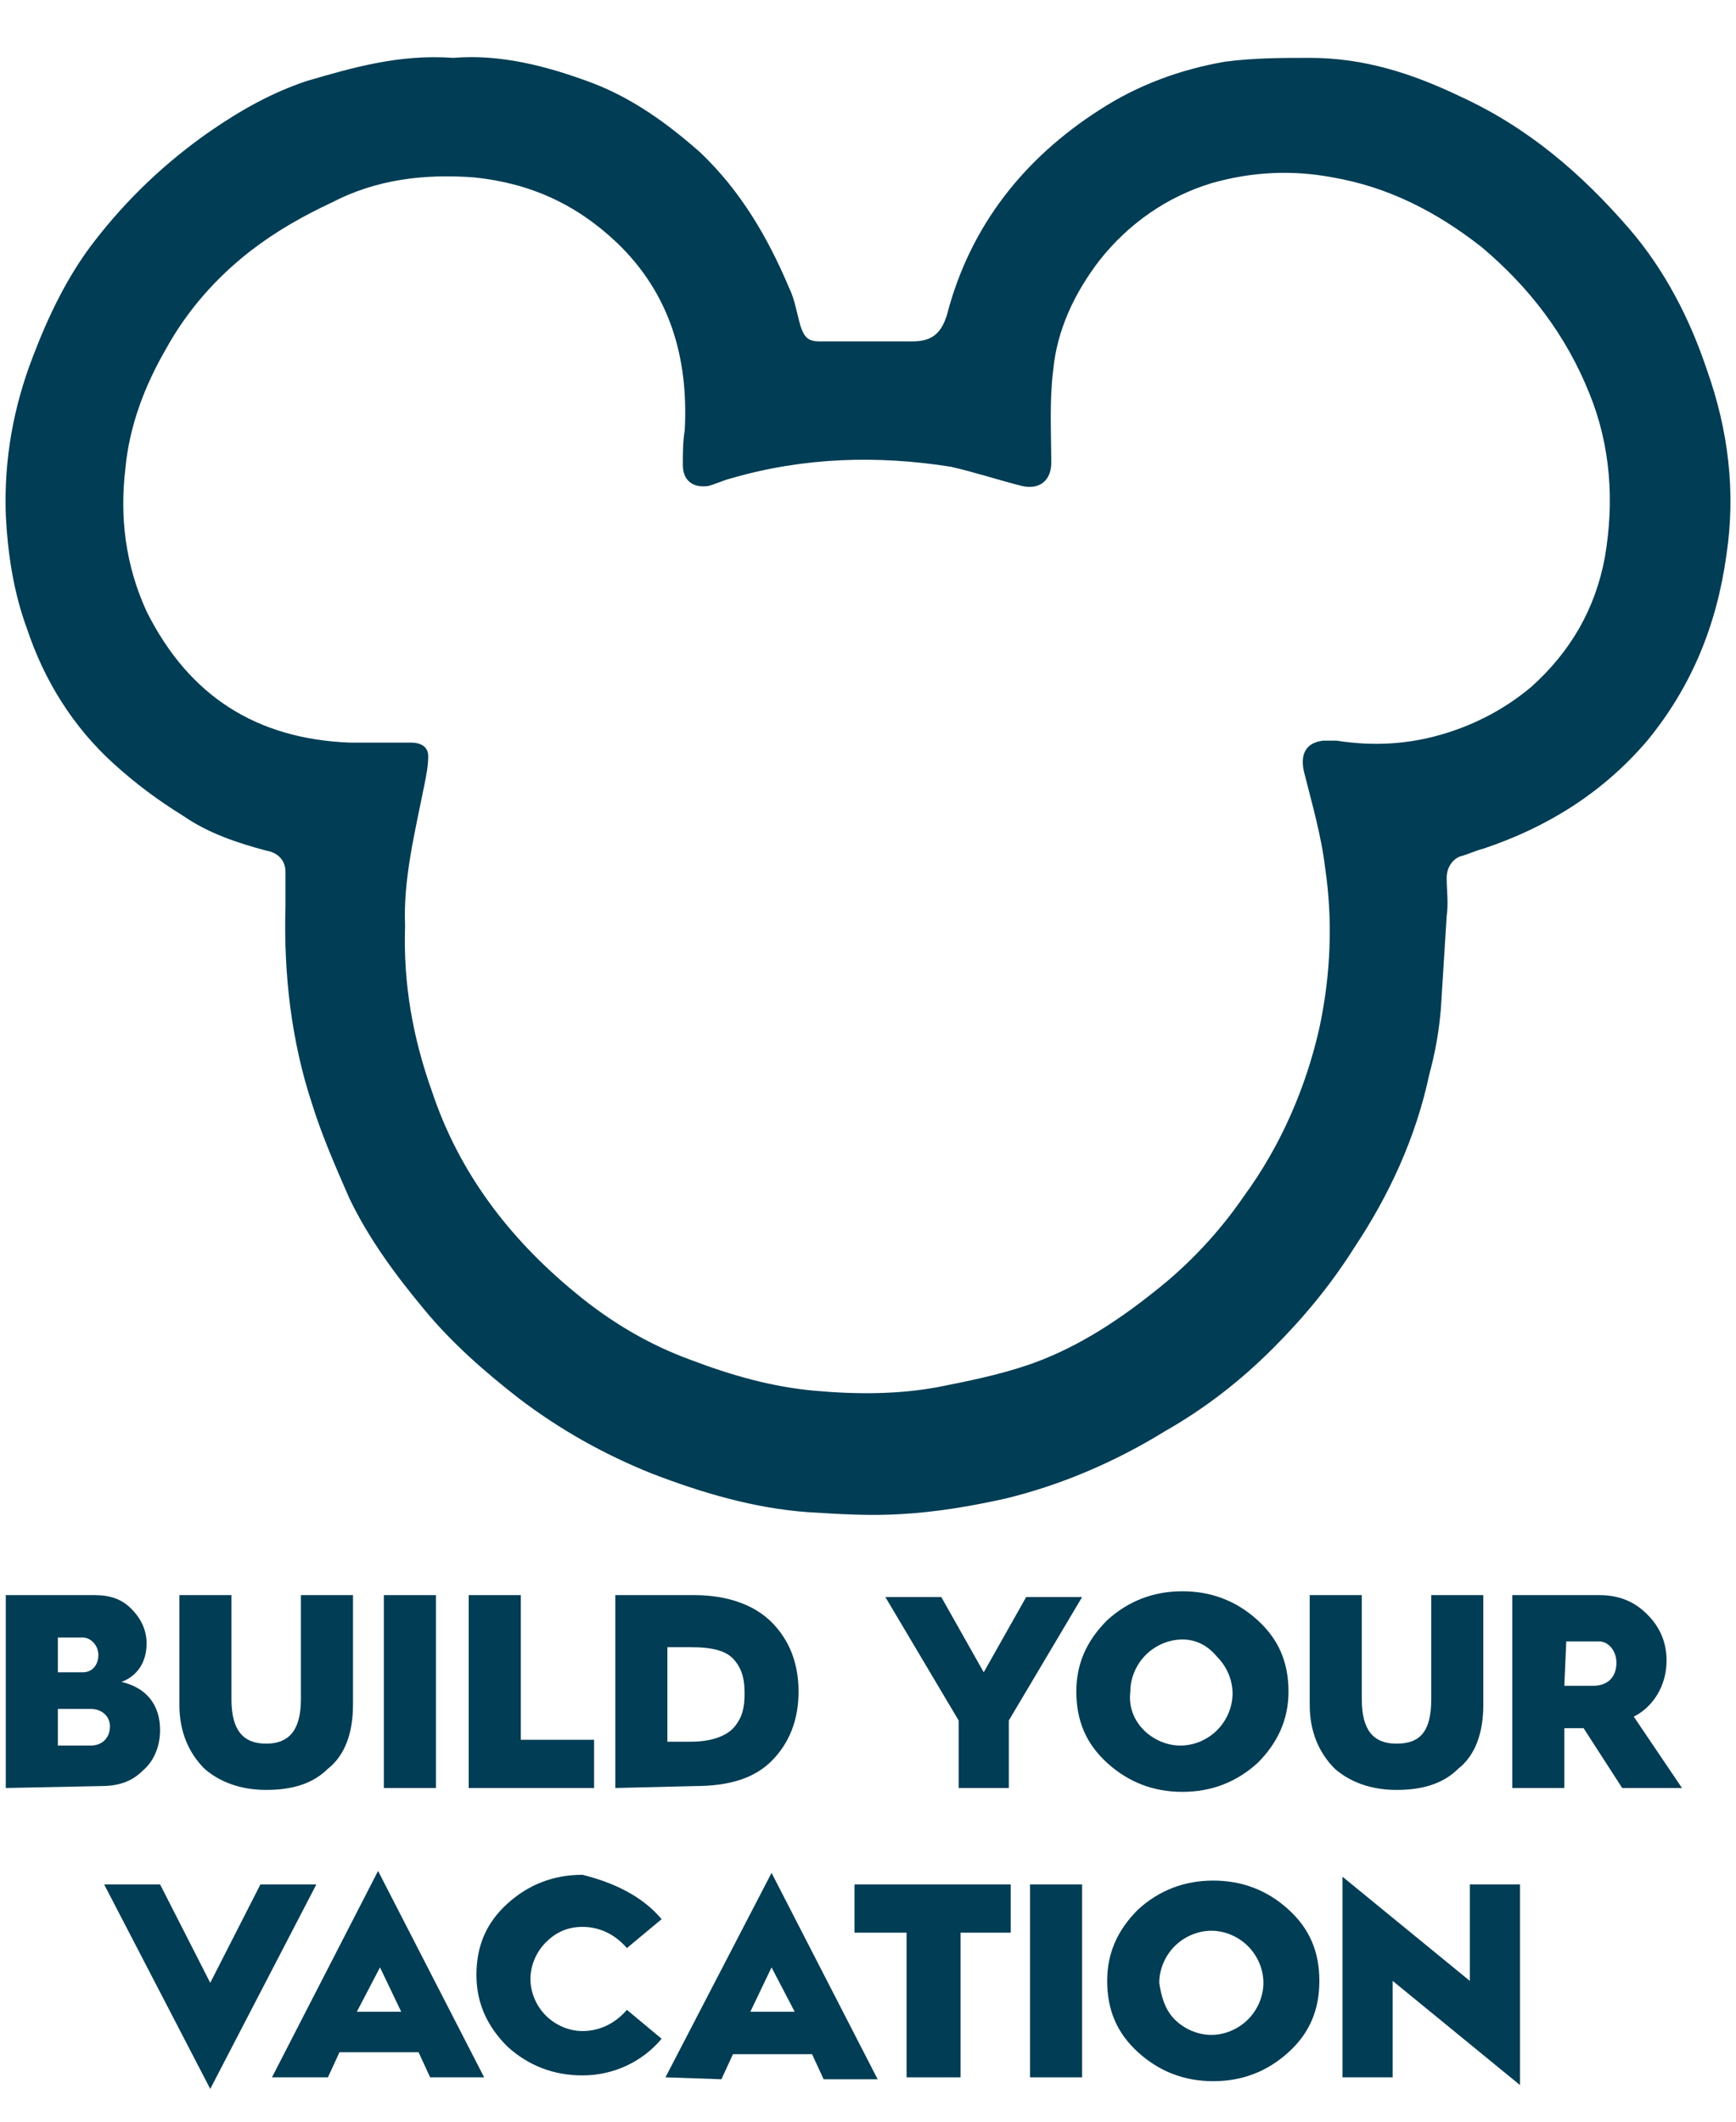
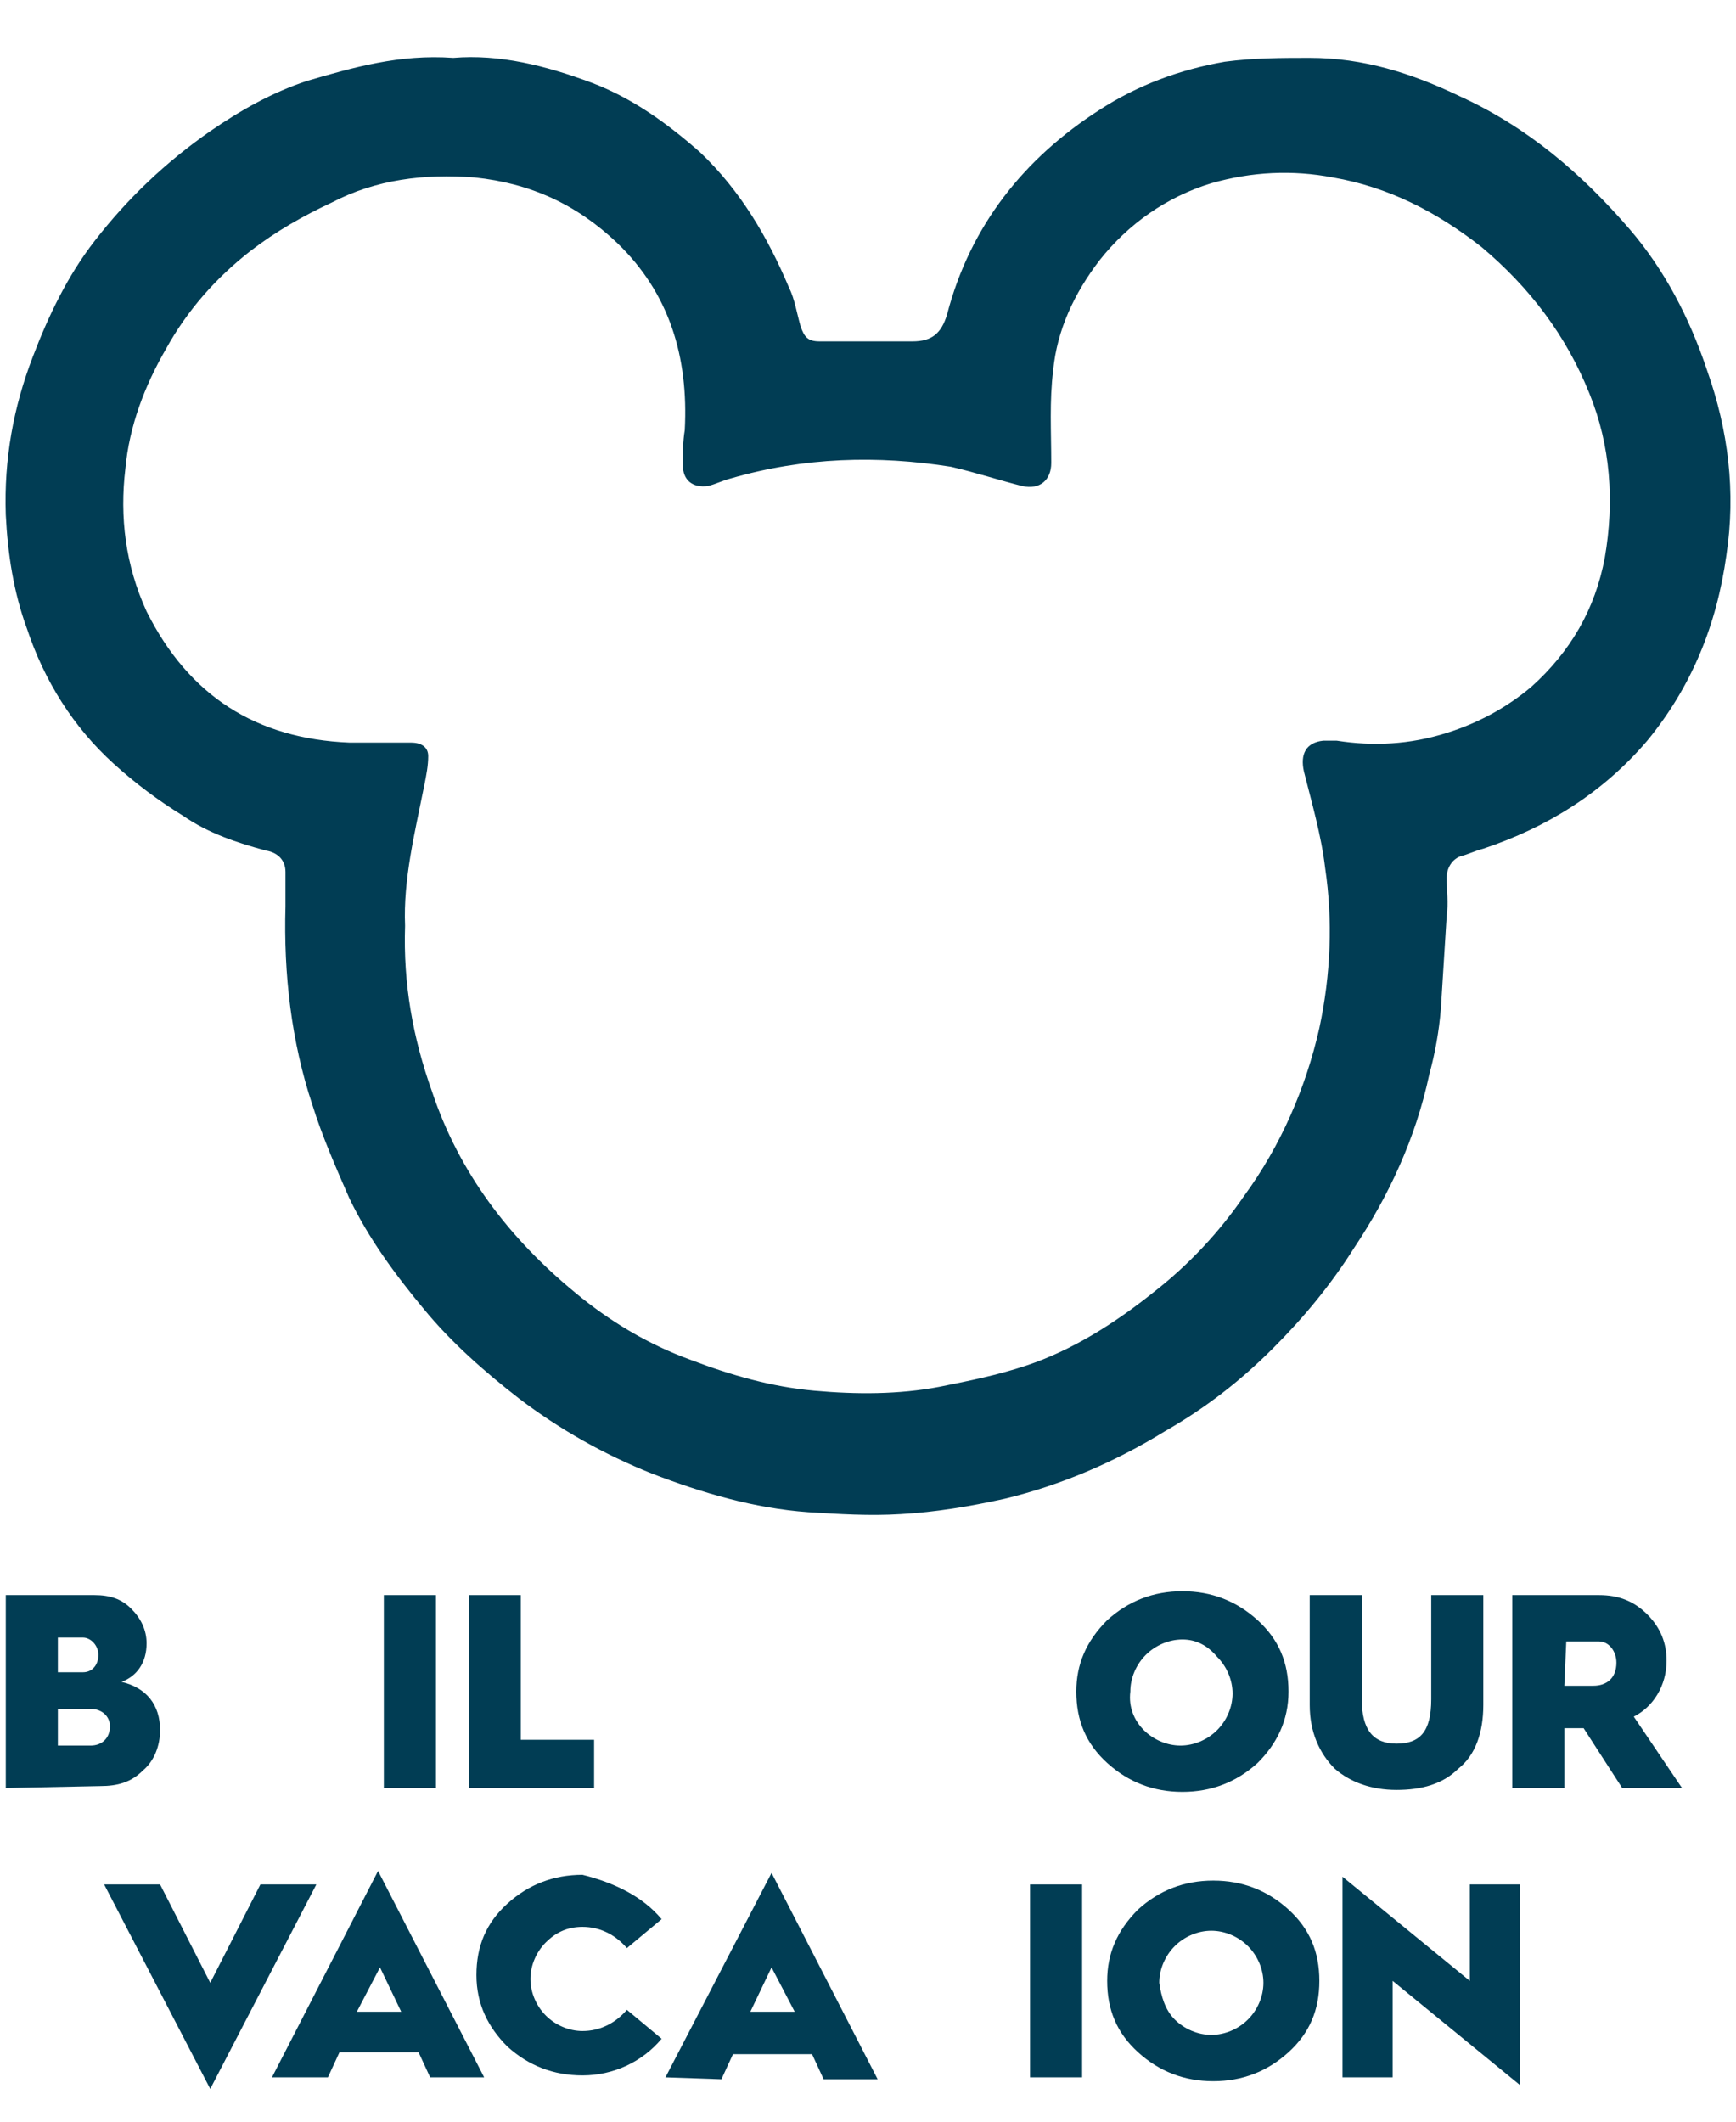
<svg xmlns="http://www.w3.org/2000/svg" version="1.1" id="Layer_1" x="0px" y="0px" viewBox="0 0 90 110" style="enable-background:new 0 0 90 110;" xml:space="preserve">
  <style type="text/css">
	.st0{enable-background:new    ;}
	.st1{fill:#013D54;}
</style>
  <g>
    <g>
      <g>
        <g class="st0">
          <path class="st1" d="M0.3,92.7v-10h4.6c0.8,0,1.4,0.2,1.9,0.7s0.8,1.1,0.8,1.8c0,1-0.5,1.7-1.3,2c1.3,0.3,2,1.2,2,2.5      c0,0.8-0.3,1.6-0.9,2.1c-0.6,0.6-1.3,0.8-2.2,0.8L0.3,92.7L0.3,92.7z M3,86.7h1.3c0.5,0,0.8-0.4,0.8-0.9s-0.4-0.9-0.8-0.9H3      V86.7z M3,90.5h1.7c0.6,0,1-0.4,1-1c0-0.5-0.4-0.9-1-0.9H3V90.5z" />
-           <path class="st1" d="M9.3,82.7H12v5.4c0,1.6,0.6,2.3,1.8,2.3c1.1,0,1.8-0.6,1.8-2.3v-5.4h2.7v5.7c0,1.4-0.4,2.6-1.3,3.3      c-0.8,0.8-1.9,1.1-3.2,1.1s-2.4-0.4-3.2-1.1c-0.8-0.8-1.3-1.9-1.3-3.3C9.3,88.4,9.3,82.7,9.3,82.7z" />
          <path class="st1" d="M19.9,92.7v-10h2.7v10H19.9z" />
          <path class="st1" d="M24.3,92.7v-10H27v7.5h3.8v2.5H24.3z" />
-           <path class="st1" d="M31.9,92.7v-10H36c1.7,0,3.1,0.5,4,1.4s1.4,2.1,1.4,3.6s-0.5,2.7-1.4,3.6s-2.2,1.3-4,1.3L31.9,92.7      L31.9,92.7z M34.6,90.3h1.2c1.1,0,1.9-0.3,2.3-0.8c0.4-0.5,0.5-1,0.5-1.7s-0.1-1.2-0.5-1.7s-1.1-0.7-2.3-0.7h-1.2V90.3z" />
-           <path class="st1" d="M49.7,92.7v-3.5l-3.8-6.4h2.9l2.2,3.9l2.2-3.9h2.9l-3.8,6.4v3.5H49.7z" />
          <path class="st1" d="M65.2,91.4c-1.1,1-2.4,1.5-3.9,1.5s-2.8-0.5-3.9-1.5c-1.1-1-1.6-2.2-1.6-3.7c0-1.4,0.5-2.6,1.6-3.7      c1.1-1,2.4-1.5,3.9-1.5s2.8,0.5,3.9,1.5s1.6,2.2,1.6,3.7C66.8,89.2,66.2,90.4,65.2,91.4z M59.3,89.7c0.5,0.5,1.2,0.8,1.9,0.8      s1.4-0.3,1.9-0.8s0.8-1.2,0.8-1.9c0-0.7-0.3-1.4-0.8-1.9C62.6,85.3,62,85,61.3,85s-1.4,0.3-1.9,0.8s-0.8,1.2-0.8,1.9      C58.5,88.5,58.8,89.2,59.3,89.7z" />
          <path class="st1" d="M67.9,82.7h2.7v5.4c0,1.6,0.6,2.3,1.8,2.3s1.8-0.6,1.8-2.3v-5.4h2.7v5.7c0,1.4-0.4,2.6-1.3,3.3      c-0.8,0.8-1.9,1.1-3.2,1.1c-1.3,0-2.4-0.4-3.2-1.1c-0.8-0.8-1.3-1.9-1.3-3.3V82.7z" />
          <path class="st1" d="M78.4,92.7v-10h4.5c1,0,1.8,0.3,2.5,1s1,1.5,1,2.4c0,1.3-0.7,2.4-1.7,2.9l2.5,3.7h-3.1l-2-3.1l0,0h-1v3.1      H78.4z M81.1,87.4h1.5c0.7,0,1.2-0.4,1.2-1.2c0-0.6-0.4-1.1-0.9-1.1h-1.7L81.1,87.4L81.1,87.4z" />
        </g>
        <g class="st0">
          <path class="st1" d="M10.9,108.3L5.4,97.7h2.9l2.6,5.1l2.6-5.1h2.9L10.9,108.3z" />
          <path class="st1" d="M14.1,107.7L19.6,97l5.5,10.7h-2.8l-0.6-1.3h-4.1l-0.6,1.3H14.1z M18.5,104.3h2.3l-1.1-2.3L18.5,104.3z" />
          <path class="st1" d="M34.3,99.5l-1.8,1.5c-0.6-0.7-1.4-1.1-2.3-1.1c-0.8,0-1.4,0.3-1.9,0.8s-0.8,1.2-0.8,1.9s0.3,1.4,0.8,1.9      s1.2,0.8,1.9,0.8c0.9,0,1.7-0.4,2.3-1.1l1.8,1.5c-1,1.2-2.5,1.9-4.1,1.9c-1.5,0-2.8-0.5-3.9-1.5c-1-1-1.6-2.2-1.6-3.7      s0.5-2.7,1.6-3.7s2.4-1.5,3.9-1.5C31.8,97.6,33.3,98.3,34.3,99.5z" />
          <path class="st1" d="M34.5,107.7L40,97.1l5.5,10.7h-2.8l-0.6-1.3H38l-0.6,1.3L34.5,107.7L34.5,107.7z M38.9,104.3h2.3L40,102      L38.9,104.3z" />
-           <path class="st1" d="M47,107.7v-7.5h-2.7v-2.5h8.1v2.5h-2.6v7.5H47z" />
          <path class="st1" d="M53.4,107.7v-10h2.7v10H53.4z" />
          <path class="st1" d="M66.8,106.4c-1.1,1-2.4,1.5-3.9,1.5s-2.8-0.5-3.9-1.5c-1.1-1-1.6-2.2-1.6-3.7c0-1.4,0.5-2.6,1.6-3.7      c1.1-1,2.4-1.5,3.9-1.5s2.8,0.5,3.9,1.5s1.6,2.2,1.6,3.7C68.4,104.2,67.9,105.4,66.8,106.4z M60.9,104.7      c0.5,0.5,1.2,0.8,1.9,0.8s1.4-0.3,1.9-0.8s0.8-1.2,0.8-1.9c0-0.7-0.3-1.4-0.8-1.9s-1.2-0.8-1.9-0.8s-1.4,0.3-1.9,0.8      s-0.8,1.2-0.8,1.9C60.2,103.5,60.4,104.2,60.9,104.7z" />
          <path class="st1" d="M69.6,107.7V97.3l6.6,5.4v-5h2.6v10.4l-6.6-5.4v5C72.2,107.7,69.6,107.7,69.6,107.7z" />
        </g>
      </g>
    </g>
  </g>
  <g id="R6MdhY_00000140723481381271395320000017069079493128198571_">
    <g>
      <path class="st1" d="M23.5,3c2.4-0.2,4.8,0.4,7.2,1.3c2.1,0.8,3.9,2.1,5.6,3.6c2.1,2,3.5,4.4,4.6,7c0.3,0.6,0.4,1.3,0.6,2    c0.2,0.6,0.4,0.8,1,0.8c1.6,0,3.2,0,4.8,0c1,0,1.5-0.4,1.8-1.4c1.2-4.6,4-8.1,7.9-10.6c2-1.3,4.2-2.1,6.5-2.5C65,3,66.5,3,67.9,3    c2.8,0,5.3,0.8,7.8,2c3.5,1.6,6.3,4,8.8,6.9c1.8,2.1,3.1,4.6,4,7.3c1.1,3.1,1.5,6.3,1,9.6c-0.5,3.6-1.8,6.8-4.1,9.6    c-2.3,2.7-5.2,4.5-8.5,5.6c-0.4,0.1-0.8,0.3-1.2,0.4c-0.5,0.2-0.7,0.7-0.7,1.1c0,0.7,0.1,1.3,0,2c-0.1,1.6-0.2,3.2-0.3,4.8    c-0.1,1.2-0.3,2.3-0.6,3.4c-0.7,3.3-2.1,6.3-3.9,9c-1.2,1.9-2.6,3.6-4.2,5.2c-1.7,1.7-3.5,3.1-5.6,4.3c-2.6,1.6-5.4,2.8-8.3,3.5    c-1.8,0.4-3.6,0.7-5.4,0.8c-1.6,0.1-3.2,0-4.8-0.1c-2.8-0.2-5.5-1-8.1-2c-2.5-1-4.8-2.3-6.9-3.9c-1.8-1.4-3.5-2.9-4.9-4.6    c-1.5-1.8-2.9-3.7-3.9-5.8c-0.7-1.6-1.4-3.2-1.9-4.8c-1.1-3.3-1.5-6.8-1.4-10.3c0-0.6,0-1.2,0-1.8s-0.4-1-1-1.1    c-1.5-0.4-3-0.9-4.3-1.8c-1.3-0.8-2.5-1.7-3.6-2.7c-2.1-1.9-3.6-4.3-4.5-7c-0.7-1.9-1-3.9-1.1-5.9c-0.1-2.9,0.4-5.6,1.4-8.2    c0.8-2.1,1.8-4.2,3.2-6c1.7-2.2,3.7-4.1,6-5.7c1.6-1.1,3.2-2,5-2.6C18.3,3.5,20.7,2.8,23.5,3z M21,48c-0.1,3,0.4,5.8,1.4,8.6    c1.4,4.2,4,7.6,7.4,10.4c1.8,1.5,3.8,2.7,6,3.5c2.1,0.8,4.2,1.4,6.4,1.6s4.4,0.2,6.5-0.2c1.5-0.3,3-0.6,4.5-1.1    c2.4-0.8,4.6-2.2,6.6-3.8c1.8-1.4,3.4-3.1,4.7-5c1.9-2.6,3.2-5.6,3.9-8.7c0.6-2.8,0.7-5.6,0.3-8.3c-0.2-1.7-0.7-3.4-1.1-5    c-0.2-0.9,0.1-1.5,1-1.6c0.2,0,0.5,0,0.7,0c1.9,0.3,3.8,0.2,5.7-0.4c1.6-0.5,3.1-1.3,4.4-2.4c2-1.8,3.3-4,3.8-6.7    c0.5-2.9,0.3-5.8-0.8-8.5c-1.2-3-3.1-5.5-5.6-7.6C74.5,11,72,9.7,69.1,9.2c-2.1-0.4-4.2-0.3-6.3,0.3c-2.3,0.7-4.3,2.1-5.8,4    c-1.3,1.7-2.2,3.6-2.4,5.7c-0.2,1.6-0.1,3.2-0.1,4.8c0,0.9-0.6,1.4-1.5,1.2c-1.2-0.3-2.4-0.7-3.7-1c-3.8-0.6-7.6-0.5-11.4,0.6    c-0.4,0.1-0.8,0.3-1.2,0.4c-0.8,0.1-1.3-0.3-1.3-1.1c0-0.6,0-1.2,0.1-1.8c0.2-3.8-0.8-7.1-3.5-9.7c-2.1-2-4.5-3.1-7.4-3.4    C22,9,19.5,9.3,17.2,10.5C15.7,11.2,14.3,12,13,13c-1.8,1.4-3.3,3.1-4.4,5.1c-1.1,1.9-1.9,4-2.1,6.2c-0.3,2.5,0,5,1.1,7.4    c2.2,4.4,5.7,6.6,10.5,6.8c1.1,0,2.1,0,3.2,0c0.5,0,0.9,0.2,0.9,0.7s-0.1,1-0.2,1.5C21.5,43.2,20.9,45.6,21,48z" />
    </g>
  </g>
</svg>